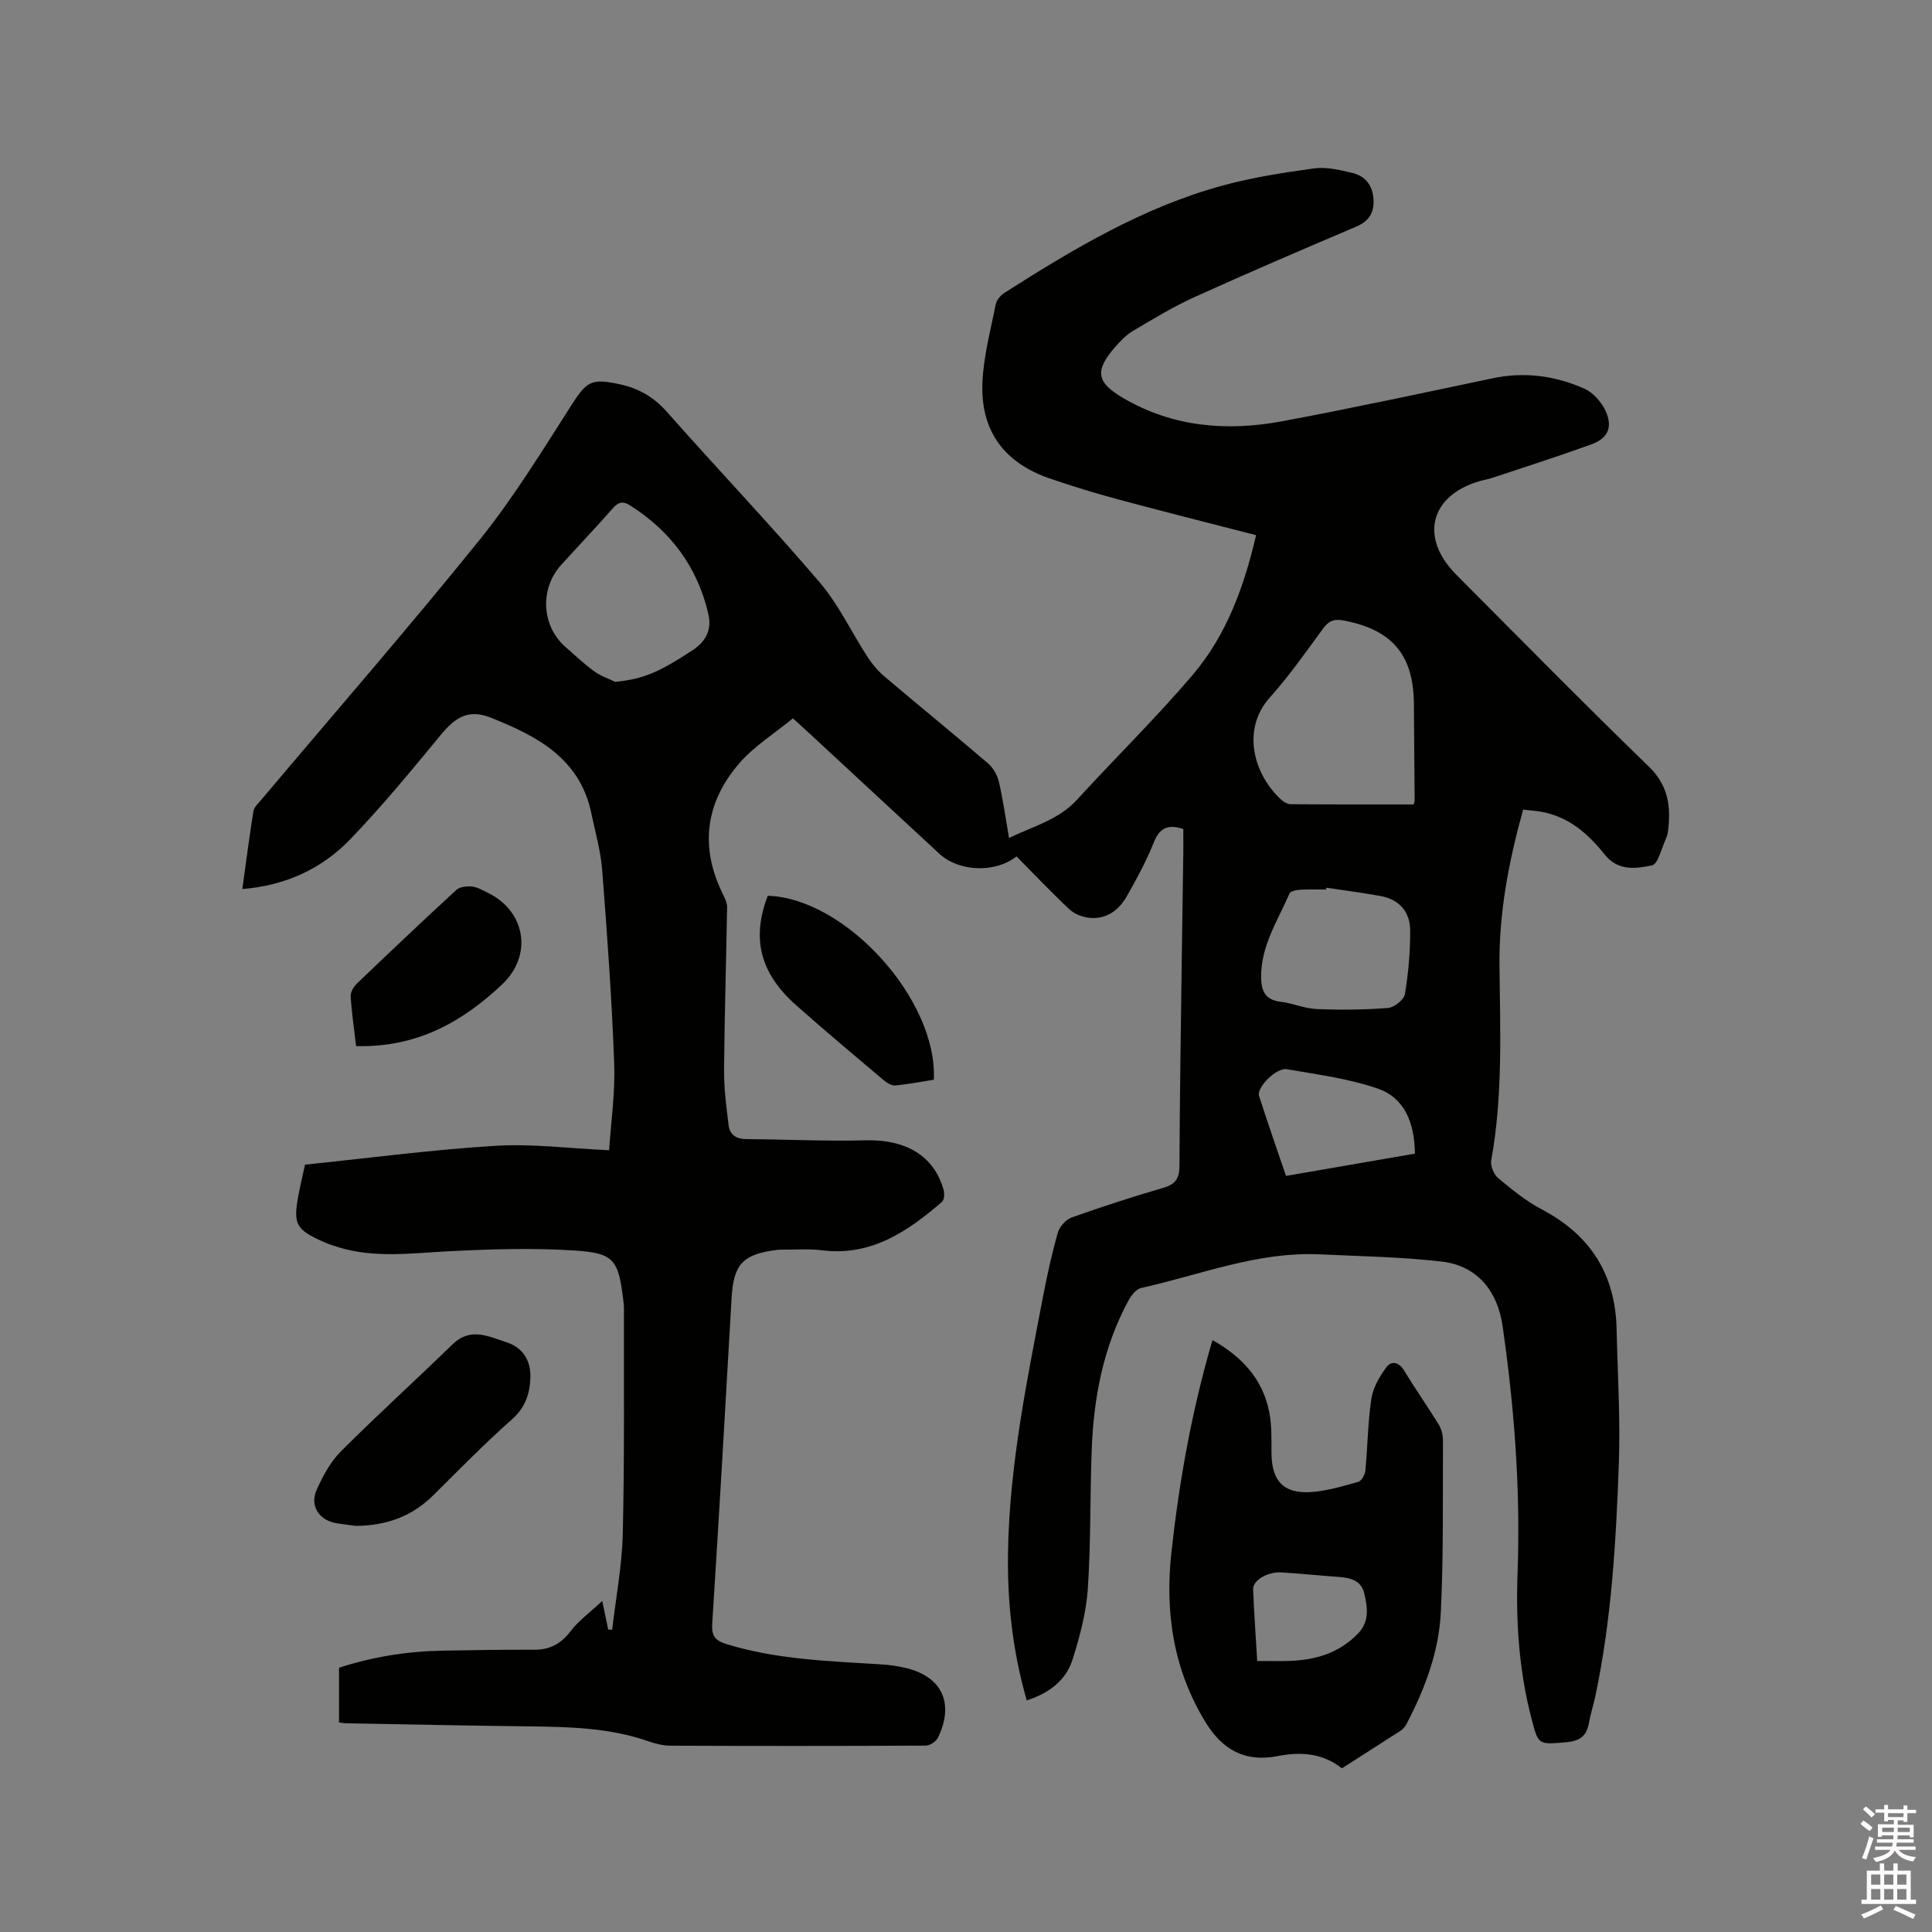
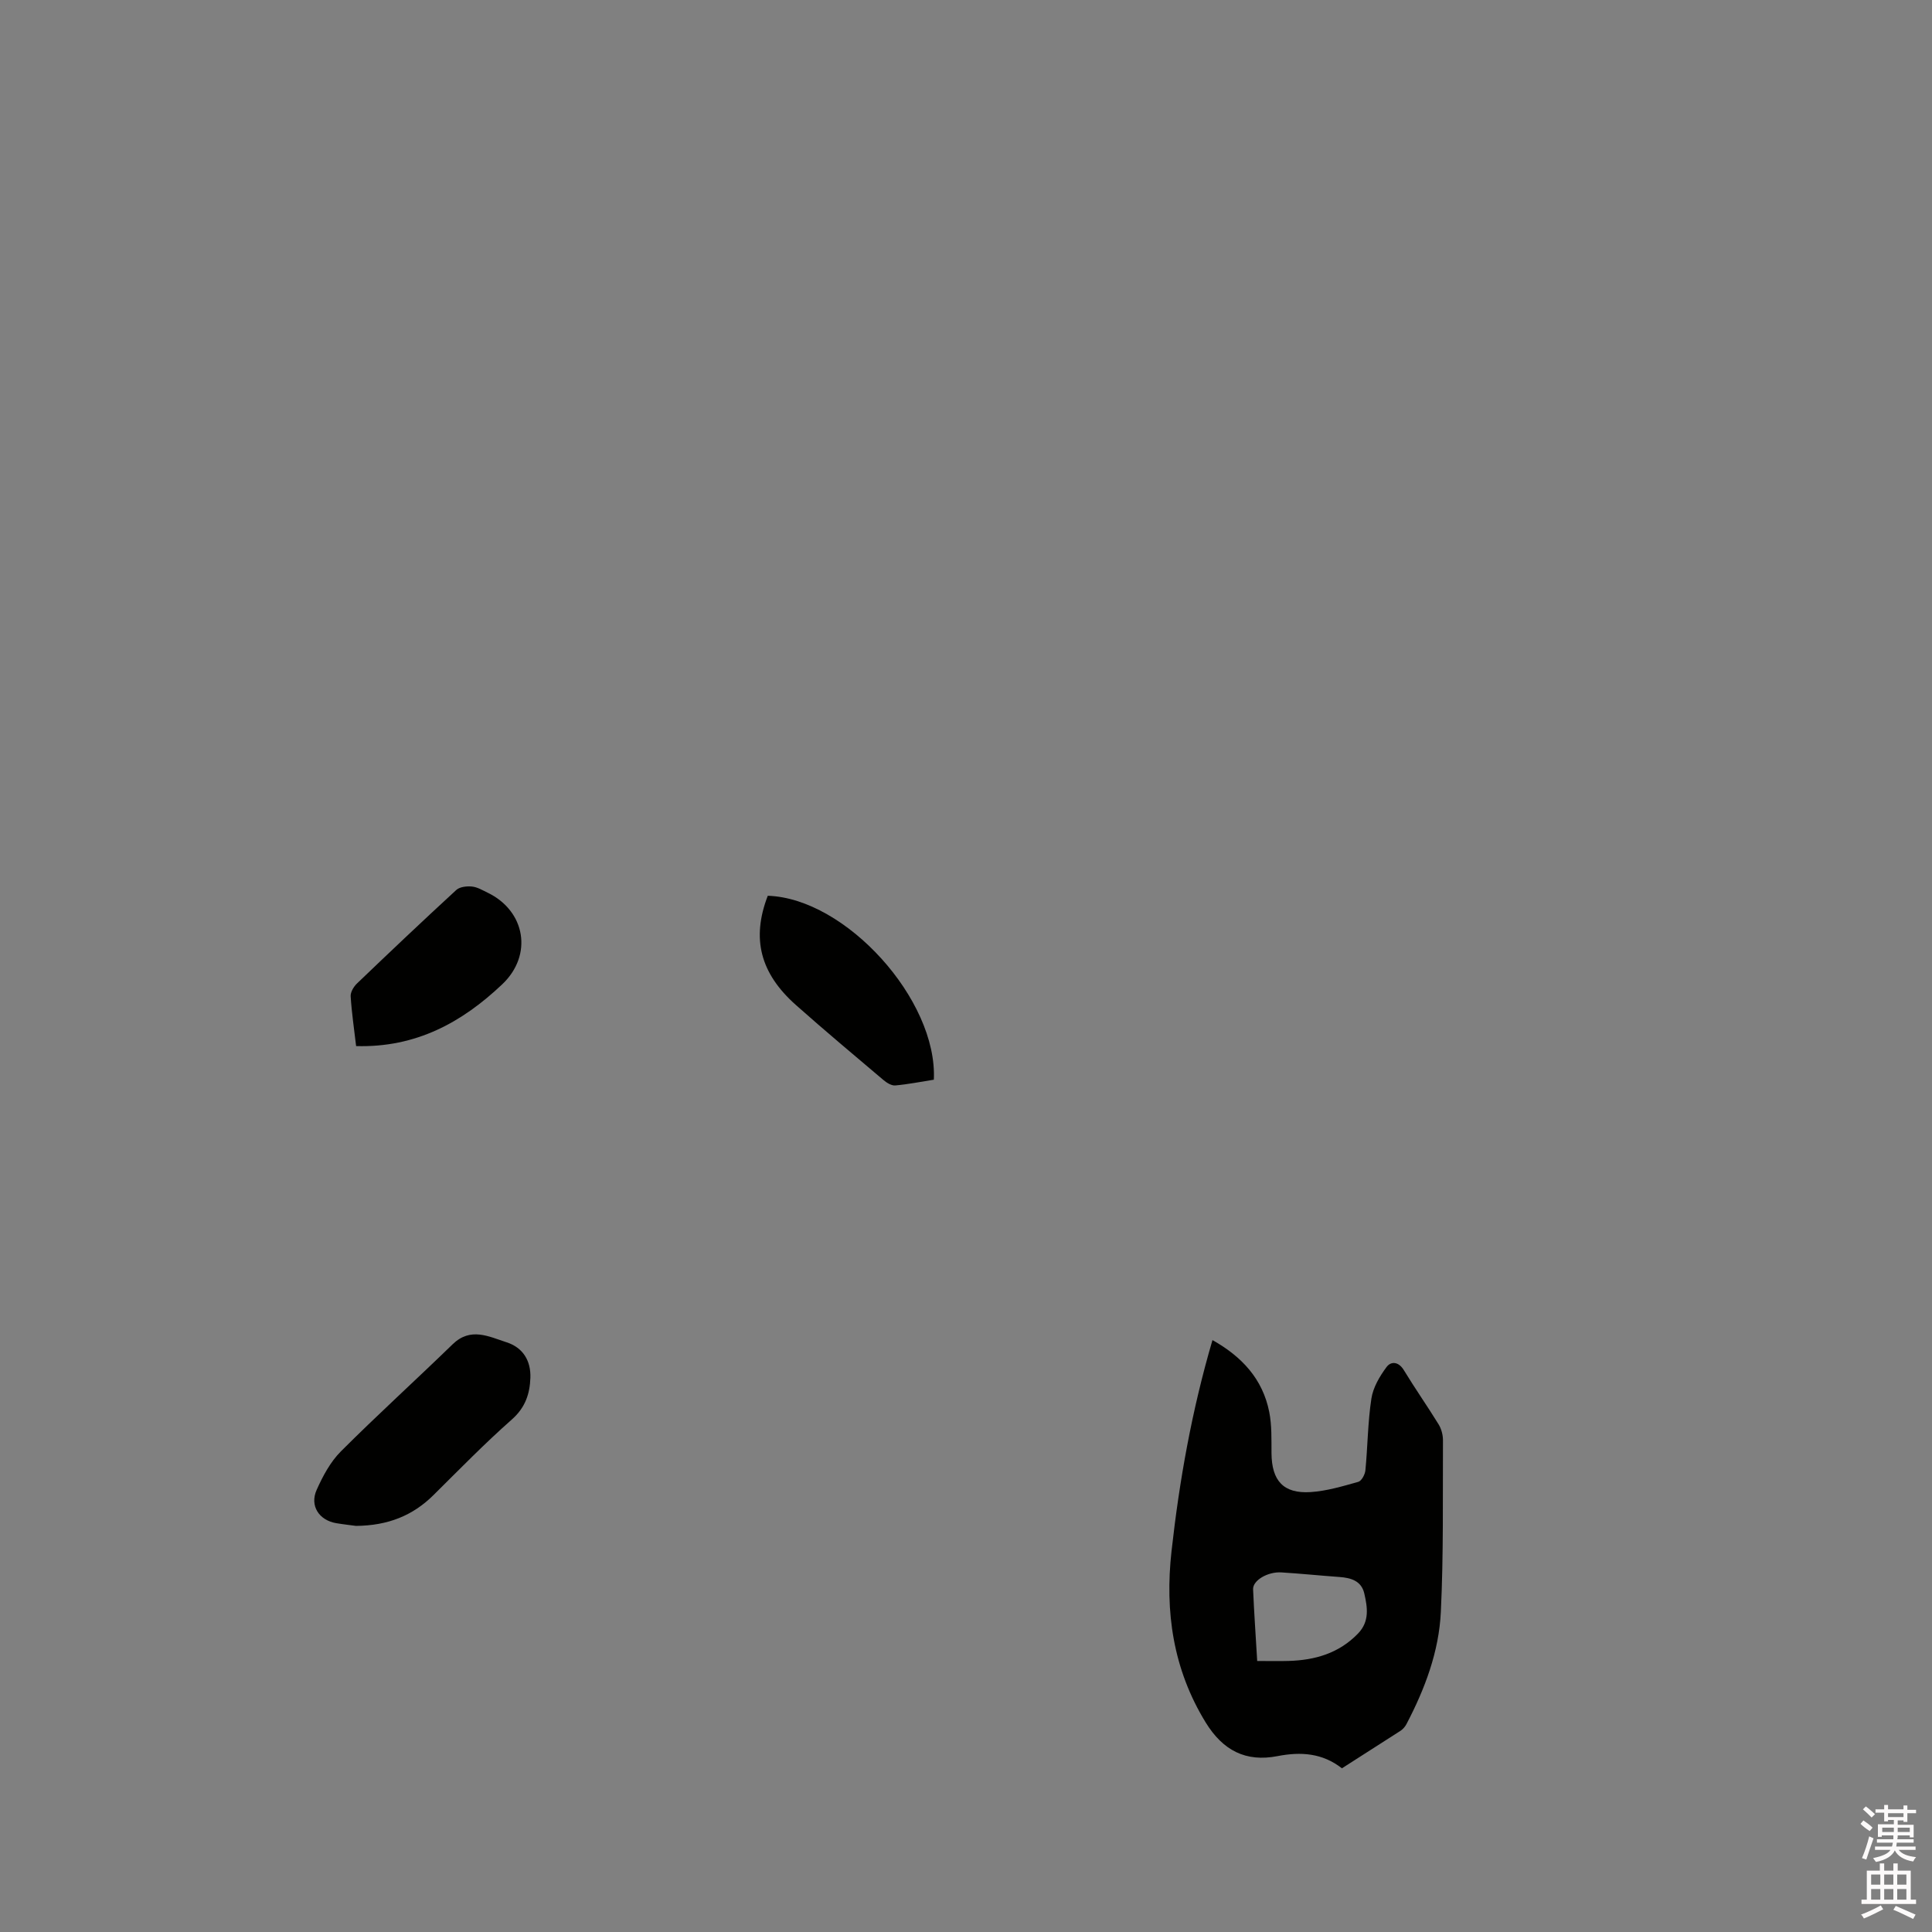
<svg xmlns="http://www.w3.org/2000/svg" enable-background="new 0 0 400 400" viewBox="0 0 400 400">
  <rect x="0" y="0" width="400" height="400" fill="#808080" stroke="none" />
  <path d="m385.2 377.6.6-.7c.6.4 1.3.9 1.9 1.5l-.6.7c-.8-.5-1.4-1-1.9-1.5zm.3 7.1c.6-1.4 1.1-2.9 1.5-4.5.3.1.6.3.9.4-.5 1.4-1 2.9-1.5 4.4zm.2-10.1.6-.6c.7.5 1.3 1.1 1.9 1.6l-.7.7c-.6-.6-1.2-1.2-1.8-1.7zm8.4-.8h.8v.9h1.8v.7h-1.8v1.8h-.8v-.3h-1.2v.9h3.3v2.6h-.8v-.4h-2.5c0 .3 0 .6-.1.8h3.4v.7h-3.5c0 .3-.1.6-.1.8h4v.7h-3.5c.7.9 1.9 1.3 3.6 1.5-.2.2-.4.5-.6.9-1.9-.3-3.2-1.1-3.8-2.3-.5 1.1-1.8 2-3.9 2.4-.2-.3-.4-.5-.6-.8 1.9-.4 3.1-.9 3.6-1.7h-3.2v-.7h3.5c.1-.2.1-.5.2-.8h-3.3v-.7h3.4c0-.2 0-.5 0-.8h-2.4v.3h-.8v-2.6h3.3v-.9h-1.2v.3h-.8v-1.8h-1.8v-.7h1.8v-.9h.8v.9h3.2zm-4.4 5.5h2.4c0-.3 0-.6 0-.9h-2.4zm1.2-3.1h3.2v-.8h-3.2zm4.4 2.2h-2.4v.9h2.5v-.9z" fill="#fcfafa" />
  <path d="m389.2 385.8h.9v1.5h1.9v-1.5h.9v1.5h2.7v6h1.1v.9h-11.3v-.9h1.1v-6h2.7zm.2 8.7.5.8c-1.2.6-2.5 1.3-4 1.9-.2-.3-.3-.6-.6-.8 1.6-.6 3-1.3 4.1-1.9zm-2-4.3h1.9v-2.1h-1.9zm0 3.1h1.9v-2.2h-1.9zm2.7-3.1h1.9v-2.1h-1.9zm0 3.1h1.9v-2.2h-1.9zm2.4 1.3c1.4.6 2.7 1.2 4.1 1.8l-.5.9c-1.5-.7-2.8-1.4-4.1-1.9zm2.2-6.5h-1.9v2.1h1.9zm-1.9 5.2h1.9v-2.2h-1.9z" fill="#fcfafa" />
  <g fill="#010100">
-     <path d="m212.58 352.05c-2.95-10.22-4.05-20.39-3.88-30.72.3-18 3.92-35.56 7.3-53.14.84-4.36 1.79-8.72 3.02-12.99.36-1.24 1.65-2.7 2.85-3.13 6.28-2.24 12.63-4.29 19.03-6.16 2.46-.72 3.28-1.93 3.29-4.45.07-14.53.3-29.05.49-43.58.09-7.1.21-14.21.31-21.31.02-1.68 0-3.35 0-4.93-3.18-1.05-4.91-.24-6.11 2.77-1.52 3.82-3.5 7.48-5.54 11.07-1.65 2.92-4.21 4.9-7.77 4.55-1.44-.14-3.1-.78-4.14-1.75-3.78-3.54-7.35-7.31-10.97-10.97-4.42 3.49-11.93 3.18-15.95-.53-8.81-8.13-17.58-16.29-26.37-24.43-1.16-1.08-2.33-2.14-3.97-3.63-3.76 3.1-7.98 5.71-11.08 9.28-7.13 8.23-8.27 17.54-3.28 27.42.38.74.74 1.61.73 2.42-.19 11.22-.54 22.43-.63 33.65-.03 3.84.47 7.71.95 11.53.24 1.88 1.54 2.8 3.59 2.82 8.25.05 16.51.47 24.75.25 8.34-.22 14.23 3.21 16.18 10.33.2.74.1 2.02-.38 2.44-7.12 6.13-14.65 11.27-24.81 10-2.71-.34-5.49-.11-8.24-.14-.32 0-.64.01-.95.04-7.28.89-9.14 2.99-9.54 10.1-1.27 22.44-2.58 44.88-4 67.31-.16 2.49.55 3.48 2.92 4.21 10.46 3.23 21.28 3.53 32.05 4.21 1.58.1 3.16.31 4.71.65 7.81 1.7 10.56 7.3 7.05 14.53-.39.8-1.67 1.64-2.54 1.64-17.6.09-35.21.09-52.82.02-1.55-.01-3.17-.42-4.65-.94-7.94-2.76-16.18-2.96-24.45-3.06-12.72-.15-25.43-.41-38.15-.64-.41-.01-.81-.1-1.39-.17 0-3.74 0-7.41 0-11.33 6.89-2.25 14.05-3.4 21.37-3.54 6.36-.12 12.72-.21 19.08-.19 3.25.01 5.54-1.26 7.52-3.87 1.64-2.15 3.93-3.8 6.53-6.23.57 2.75.9 4.34 1.23 5.92.28.01.55.01.83.02.76-6.64 2.04-13.26 2.19-19.91.37-15.56.2-31.14.24-46.71 0-.53-.06-1.06-.13-1.58-1.04-8.43-1.84-9.78-10.33-10.31-8.73-.55-17.55-.26-26.3.2-7.52.4-14.99 1.4-22.38-.87-1.01-.31-2.02-.65-2.98-1.07-5.82-2.57-6.42-3.68-5.25-9.8.39-2.06.88-4.1 1.34-6.22 13.25-1.36 26.29-3.1 39.38-3.9 7.64-.47 15.36.54 23.58.91.36-5.61 1.28-11.83 1.05-17.99-.49-13.34-1.45-26.67-2.48-39.98-.31-3.98-1.44-7.9-2.26-11.83-2.37-11.37-11.34-16-20.82-19.76-4.55-1.8-7.27-.15-10.33 3.56-6.06 7.35-12.13 14.73-18.72 21.59-5.86 6.09-13.31 9.6-22.38 10.34.77-5.54 1.45-10.85 2.3-16.14.14-.84 1-1.59 1.61-2.32 15.1-17.92 30.5-35.6 45.21-53.83 7.01-8.7 12.89-18.33 18.94-27.77 3.23-5.05 4.13-5.72 9.96-4.48 3.98.84 7.12 2.62 9.87 5.73 10.47 11.83 21.37 23.29 31.63 35.29 3.95 4.62 6.59 10.34 9.94 15.49.96 1.48 2.16 2.89 3.5 4.03 7.12 6.03 14.36 11.92 21.44 17.99 1.08.92 1.93 2.46 2.25 3.85.86 3.7 1.38 7.49 2.09 11.59 4.95-2.43 10.22-3.71 14.07-7.92 7.93-8.68 16.36-16.93 23.97-25.87 7.04-8.28 10.67-18.4 13.11-28.91-9.62-2.48-19.16-4.87-28.65-7.43-4.7-1.26-9.36-2.7-13.96-4.27-9.52-3.25-14.45-9.82-14.05-19.88.22-5.43 1.69-10.83 2.75-16.2.18-.89 1.01-1.88 1.81-2.39 14.23-9.06 28.7-17.72 45.15-22.21 6.21-1.69 12.63-2.69 19.02-3.56 2.52-.34 5.25.33 7.8.93 2.74.64 4.28 2.57 4.44 5.49.15 2.73-.91 4.5-3.55 5.63-11.2 4.76-22.39 9.56-33.47 14.58-4.41 2-8.59 4.54-12.77 7.02-1.43.84-2.66 2.13-3.76 3.4-4.24 4.9-3.8 7.28 1.76 10.52 10.34 6.03 21.5 6.91 32.93 4.78 14.57-2.72 29.07-5.86 43.58-8.9 6.58-1.38 12.91-.52 18.92 2.15 1.82.81 3.56 2.76 4.41 4.61 1.54 3.38.48 5.69-2.94 6.93-6.76 2.45-13.61 4.64-20.43 6.91-.9.3-1.85.45-2.77.72-10.22 3-12.4 11.7-4.78 19.35 13.25 13.3 26.41 26.68 39.89 39.75 4.06 3.94 4.57 8.3 3.96 13.3-.06.52-.18 1.06-.4 1.53-.94 1.98-1.66 5.38-2.95 5.62-3.27.61-6.94 1.31-9.81-2.31-3.36-4.24-7.49-7.85-13.19-8.82-1.13-.19-2.28-.27-3.65-.43-2.98 10.7-5.02 21.38-4.9 32.35.14 13.46.72 26.92-1.71 40.28-.21 1.14.56 2.93 1.48 3.7 2.84 2.37 5.77 4.75 9.02 6.46 10.05 5.29 15.21 13.45 15.46 24.76.21 9.32.8 18.66.46 27.97-.58 16.09-1.51 32.19-4.86 48.02-.39 1.86-1 3.69-1.33 5.56-.47 2.7-1.88 3.75-4.69 3.99-5.75.48-5.75.68-7.2-4.89-2.59-9.94-3.26-20.06-2.88-30.28.62-17.11-.67-34.13-3.11-51.03-1.01-7.02-5.07-12.43-12.57-13.31-8.37-.98-16.85-1.1-25.29-1.5-12.86-.6-24.73 4.25-36.98 6.97-1 .22-1.99 1.47-2.55 2.48-5.3 9.71-7.29 20.27-7.68 31.18-.35 9.53-.16 19.1-.8 28.61-.33 4.88-1.63 9.77-3.1 14.47-1.33 4.39-4.78 7.1-9.54 8.64zm80.1-185.5c.16-.56.21-.67.21-.77-.05-6.67-.12-13.33-.16-20-.06-10.16-4.44-15.36-14.45-17.3-1.9-.37-3.11-.03-4.3 1.59-3.57 4.86-7.04 9.84-11.06 14.32-6.05 6.75-3.26 16.11 2.38 21.21.51.46 1.26.89 1.91.9 8.45.07 16.9.05 25.47.05zm-165.32-25.38c5.81-.56 9.06-1.98 15.98-6.51 2.93-1.92 4.04-4.39 3.32-7.51-2.24-9.75-7.8-17.19-16.24-22.53-1.42-.9-2.38-.71-3.51.58-3.5 3.98-7.15 7.82-10.71 11.74-4.47 4.91-4.11 12.57.8 16.94 1.98 1.76 3.93 3.57 6.06 5.13 1.28.94 2.86 1.45 4.3 2.16zm147.26 42.62c-.02.13-.04.25-.06.38-1.8 0-3.61-.08-5.4.04-.76.05-1.97.28-2.18.77-2.43 5.59-5.91 10.83-5.88 17.26.01 2.82.79 4.79 4.05 5.17 2.51.29 4.95 1.4 7.44 1.5 4.92.21 9.87.16 14.77-.22 1.29-.1 3.32-1.7 3.51-2.87.73-4.35 1.11-8.81 1.09-13.22-.02-3.78-2.23-6.37-6.08-7.08-3.74-.69-7.51-1.16-11.26-1.73zm18.33 55.06c-.1-6.29-2.05-11.53-7.73-13.48-6.02-2.07-12.48-2.91-18.8-4-2.18-.38-6.3 3.8-5.75 5.52 1.76 5.51 3.68 10.97 5.58 16.57 9-1.56 17.72-3.06 26.7-4.61z" />
    <path d="m277.83 366.11c-4.04-3.17-8.52-3.46-13.31-2.53-6.59 1.29-11.33-1.16-14.9-6.97-6.76-11.02-8.46-22.95-7.07-35.45 1.63-14.64 4.2-29.12 8.48-43.71 6.08 3.42 10.39 8.04 11.75 14.87.55 2.77.45 5.68.47 8.53.04 5.72 2.46 8.43 8.1 8.07 3.33-.22 6.63-1.21 9.87-2.12.68-.19 1.38-1.51 1.47-2.37.48-4.95.49-9.96 1.24-14.86.35-2.31 1.71-4.62 3.14-6.54.92-1.24 2.49-1.15 3.58.64 2.31 3.8 4.87 7.45 7.2 11.23.57.93.9 2.17.9 3.27-.06 11.86.13 23.74-.44 35.58-.39 8.21-3.3 15.92-7.12 23.21-.28.54-.74 1.06-1.24 1.39-4 2.57-8.02 5.13-12.12 7.76zm-17.54-22.22c2.51 0 4.52.05 6.52-.01 5.46-.16 10.41-1.59 14.35-5.67 2.43-2.51 1.96-5.43 1.3-8.31-.6-2.59-2.75-3.23-5.13-3.4-4.01-.29-8.01-.7-12.02-.95-2.84-.18-5.94 1.65-5.87 3.49.2 4.84.55 9.67.85 14.85z" />
    <path d="m73.7 315.92c-.93-.13-2.51-.3-4.07-.56-3.57-.6-5.55-3.6-4.07-6.9 1.27-2.84 2.84-5.79 5.01-7.96 7.56-7.56 15.49-14.75 23.15-22.19 3.71-3.6 7.48-1.59 11.17-.4 3.4 1.1 5.04 3.83 4.92 7.35-.11 3.32-1.06 6.18-3.84 8.63-5.63 4.97-10.88 10.36-16.22 15.65-4.28 4.24-9.4 6.32-16.05 6.38z" />
    <path d="m158.96 185.46c16.14.51 35.18 21.54 34.38 38.08-2.61.41-5.29.95-7.98 1.19-.78.07-1.78-.55-2.45-1.12-6.07-5.13-12.15-10.23-18.09-15.5-7.45-6.6-9.27-13.8-5.86-22.65z" />
    <path d="m73.73 216.58c-.42-3.6-.92-6.94-1.13-10.31-.05-.86.62-1.98 1.29-2.63 6.8-6.52 13.64-13 20.58-19.38.72-.66 2.18-.82 3.25-.71 1.11.11 2.18.76 3.22 1.26 7.88 3.8 9.42 12.94 3.04 18.98-8.32 7.88-17.83 13.14-30.25 12.79z" />
  </g>
</svg>